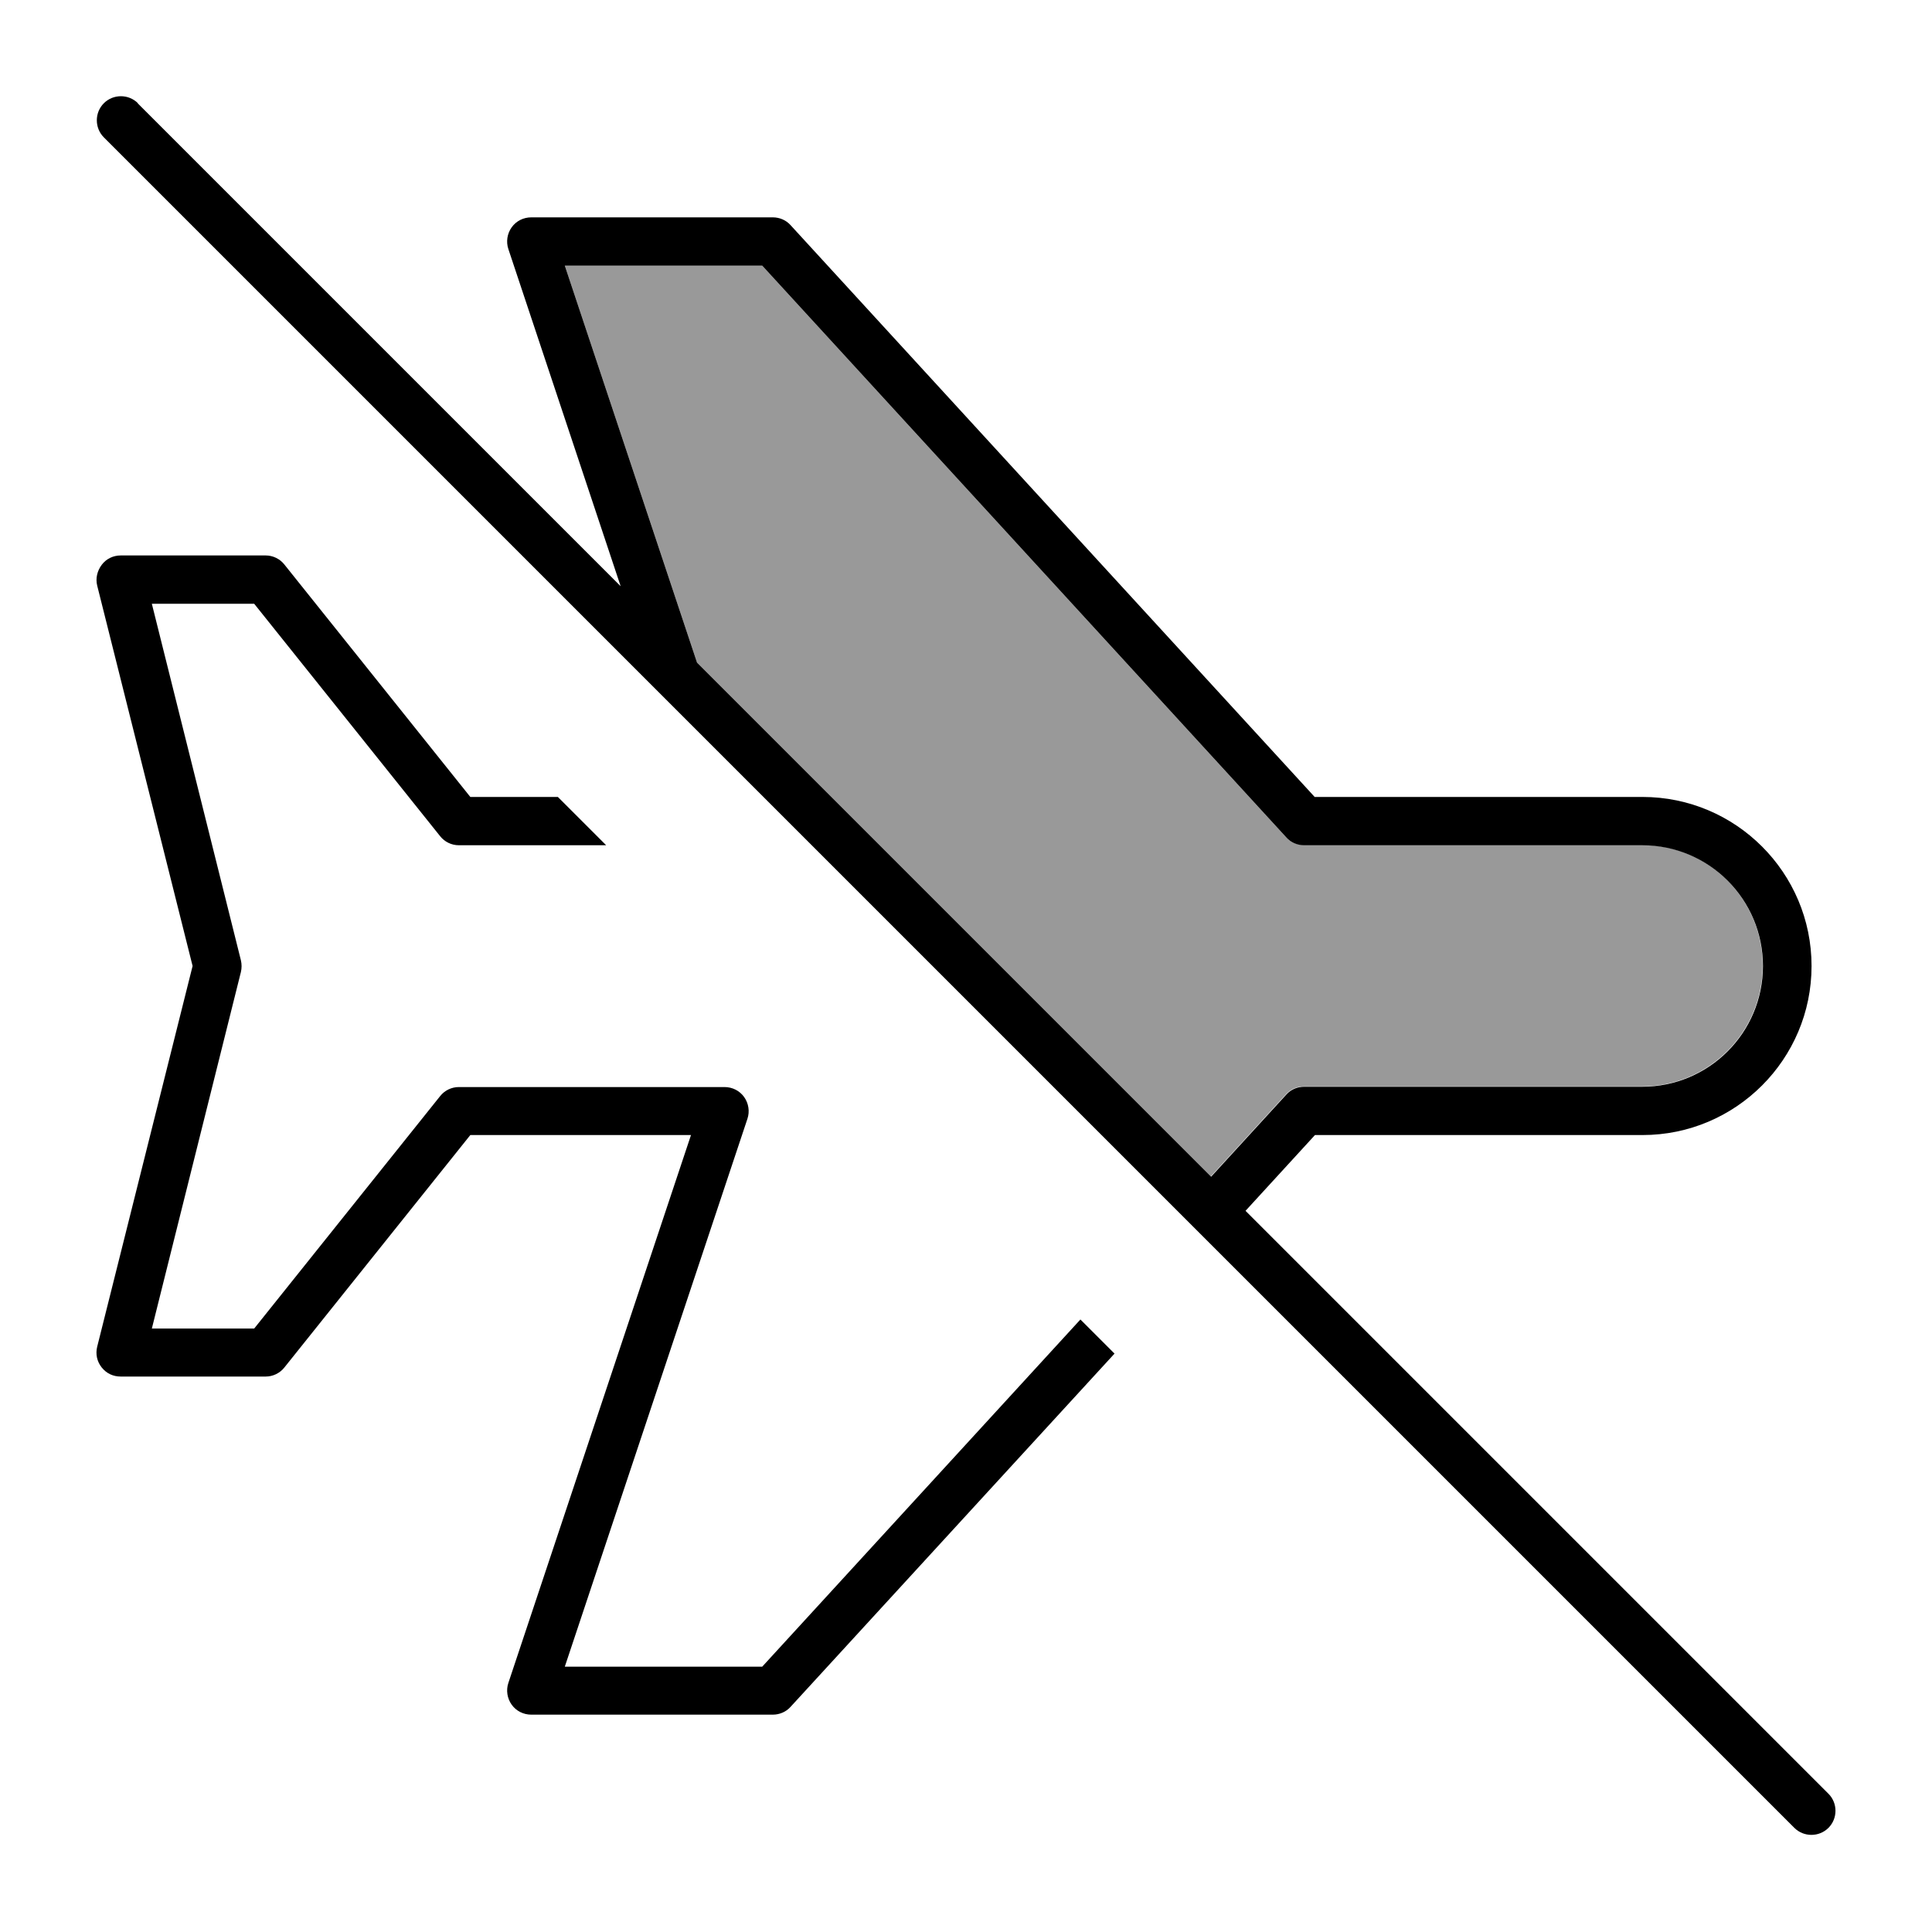
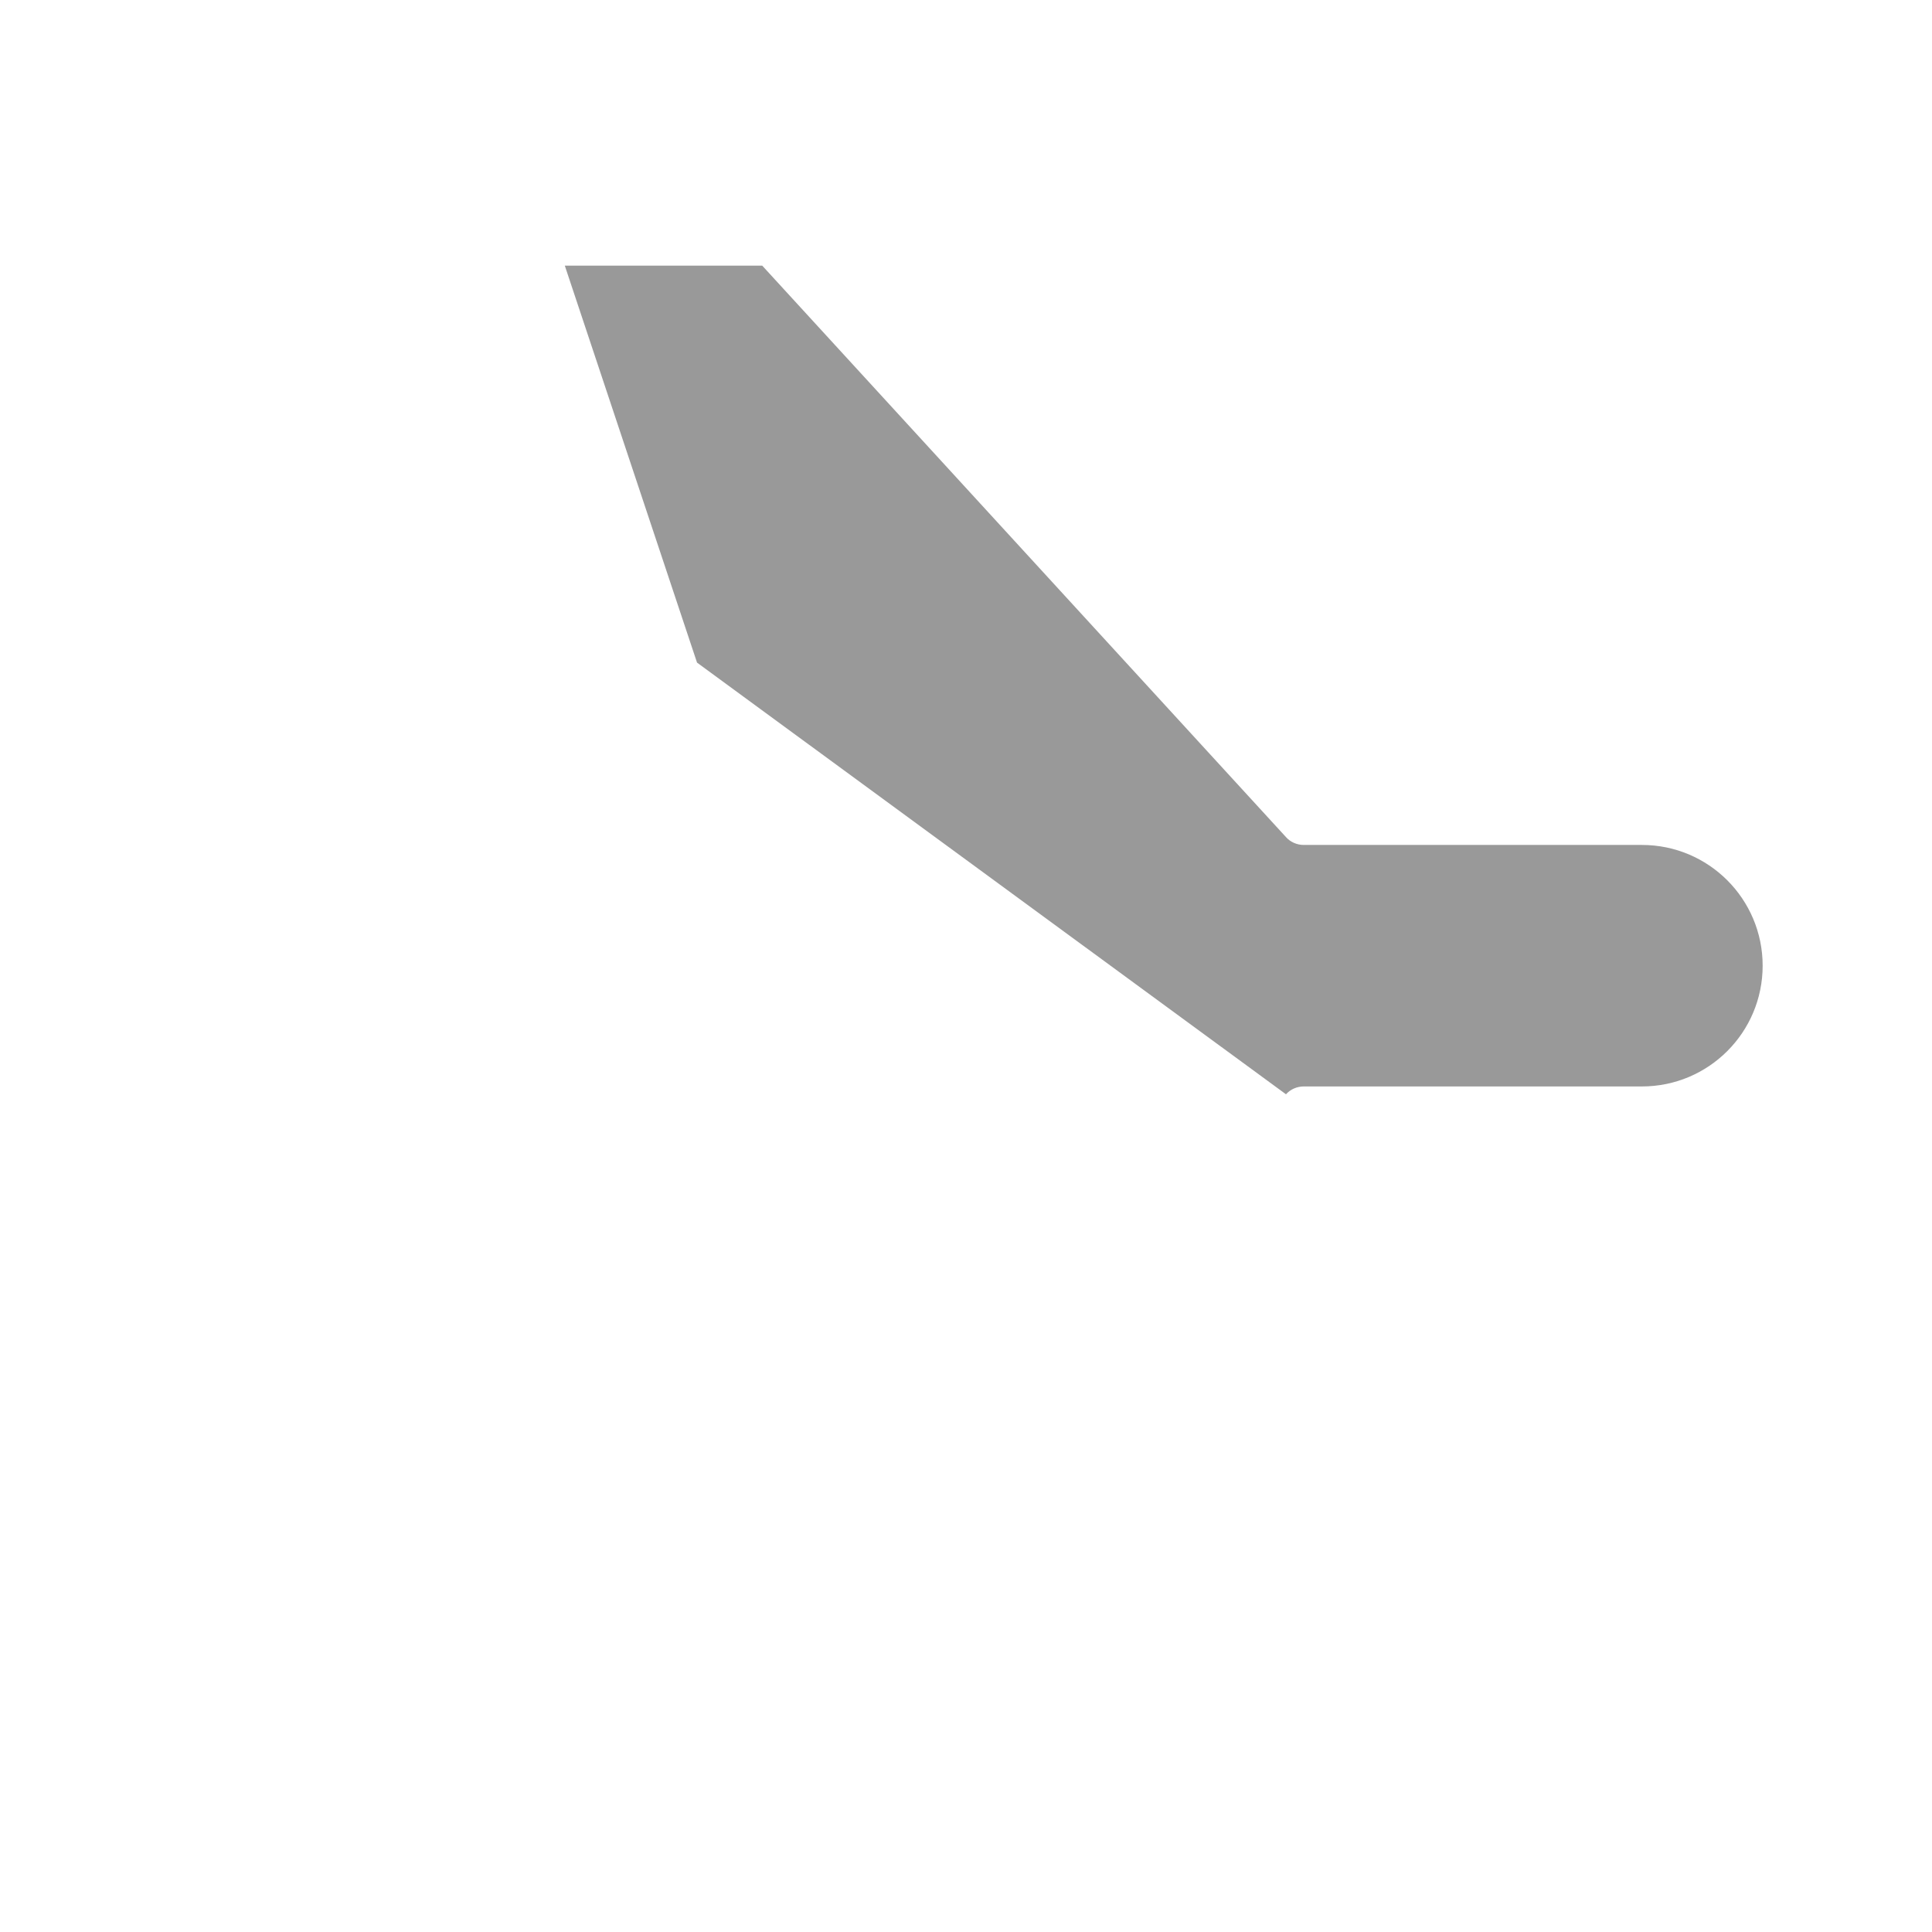
<svg xmlns="http://www.w3.org/2000/svg" viewBox="0 0 640 640">
-   <path opacity=".4" fill="currentColor" d="M187.1 88L230.9 219.5L401.1 389.7L426 362.5C427.5 360.8 429.7 359.9 431.9 359.9L543.9 359.9C566 359.9 583.9 342 583.9 319.9C583.9 297.8 566 279.9 543.9 279.9L431.9 279.9C429.7 279.9 427.5 279 426 277.3L252.5 88L187.1 88z" />
-   <path fill="currentColor" d="M45.7 34.2C42.6 31.1 37.5 31.1 34.4 34.2C31.3 37.3 31.3 42.4 34.4 45.5L594.4 605.5C597.5 608.6 602.6 608.6 605.7 605.5C608.8 602.4 608.8 597.3 605.7 594.2L412.6 401.1L435.6 376L544.1 376C575 376 600.1 350.9 600.1 320C600.1 289.1 575 264 544.1 264L435.5 264L261.9 74.6C260.4 72.9 258.2 72 256 72L176 72C173.4 72 171 73.2 169.5 75.3C168 77.4 167.6 80.1 168.4 82.5L205.6 194.2L45.6 34.2zM230.9 219.5L187.1 88L252.5 88L426.1 277.4C427.6 279.1 429.8 280 432 280L544 280C566.1 280 584 297.9 584 320C584 342.1 566.1 360 544 360L432 360C429.8 360 427.6 360.9 426.1 362.6L401.2 389.8L231 219.6zM152 280L200.8 280L184.8 264L155.8 264L94.2 187C92.7 185.1 90.4 184 88 184L40 184C37.5 184 35.2 185.1 33.7 187.1C32.2 189.1 31.6 191.6 32.2 194L63.8 320L32.2 446.1C31.6 448.5 32.1 451 33.7 453C35.3 455 37.5 456 40 456L88 456C90.4 456 92.7 454.9 94.2 453L155.8 376L228.9 376L168.4 557.5C167.6 559.9 168 562.6 169.5 564.7C171 566.8 173.4 568 176 568L256 568C258.2 568 260.4 567.1 261.9 565.4L369.2 448.4L357.9 437.1L252.5 552.1L187.1 552.1L247.6 370.6C248.4 368.2 248 365.5 246.5 363.4C245 361.3 242.6 360.1 240 360.1L152 360.1C149.6 360.1 147.3 361.2 145.8 363.1L84.2 440.1L50.3 440.1L79.8 322C80.1 320.7 80.1 319.4 79.8 318.1L50.3 200L84.2 200L145.8 277C147.3 278.9 149.6 280 152 280z" />
+   <path opacity=".4" fill="currentColor" d="M187.1 88L230.9 219.5L426 362.5C427.5 360.8 429.7 359.9 431.9 359.9L543.9 359.9C566 359.9 583.9 342 583.9 319.9C583.9 297.8 566 279.9 543.9 279.9L431.9 279.9C429.7 279.9 427.5 279 426 277.3L252.5 88L187.1 88z" />
</svg>